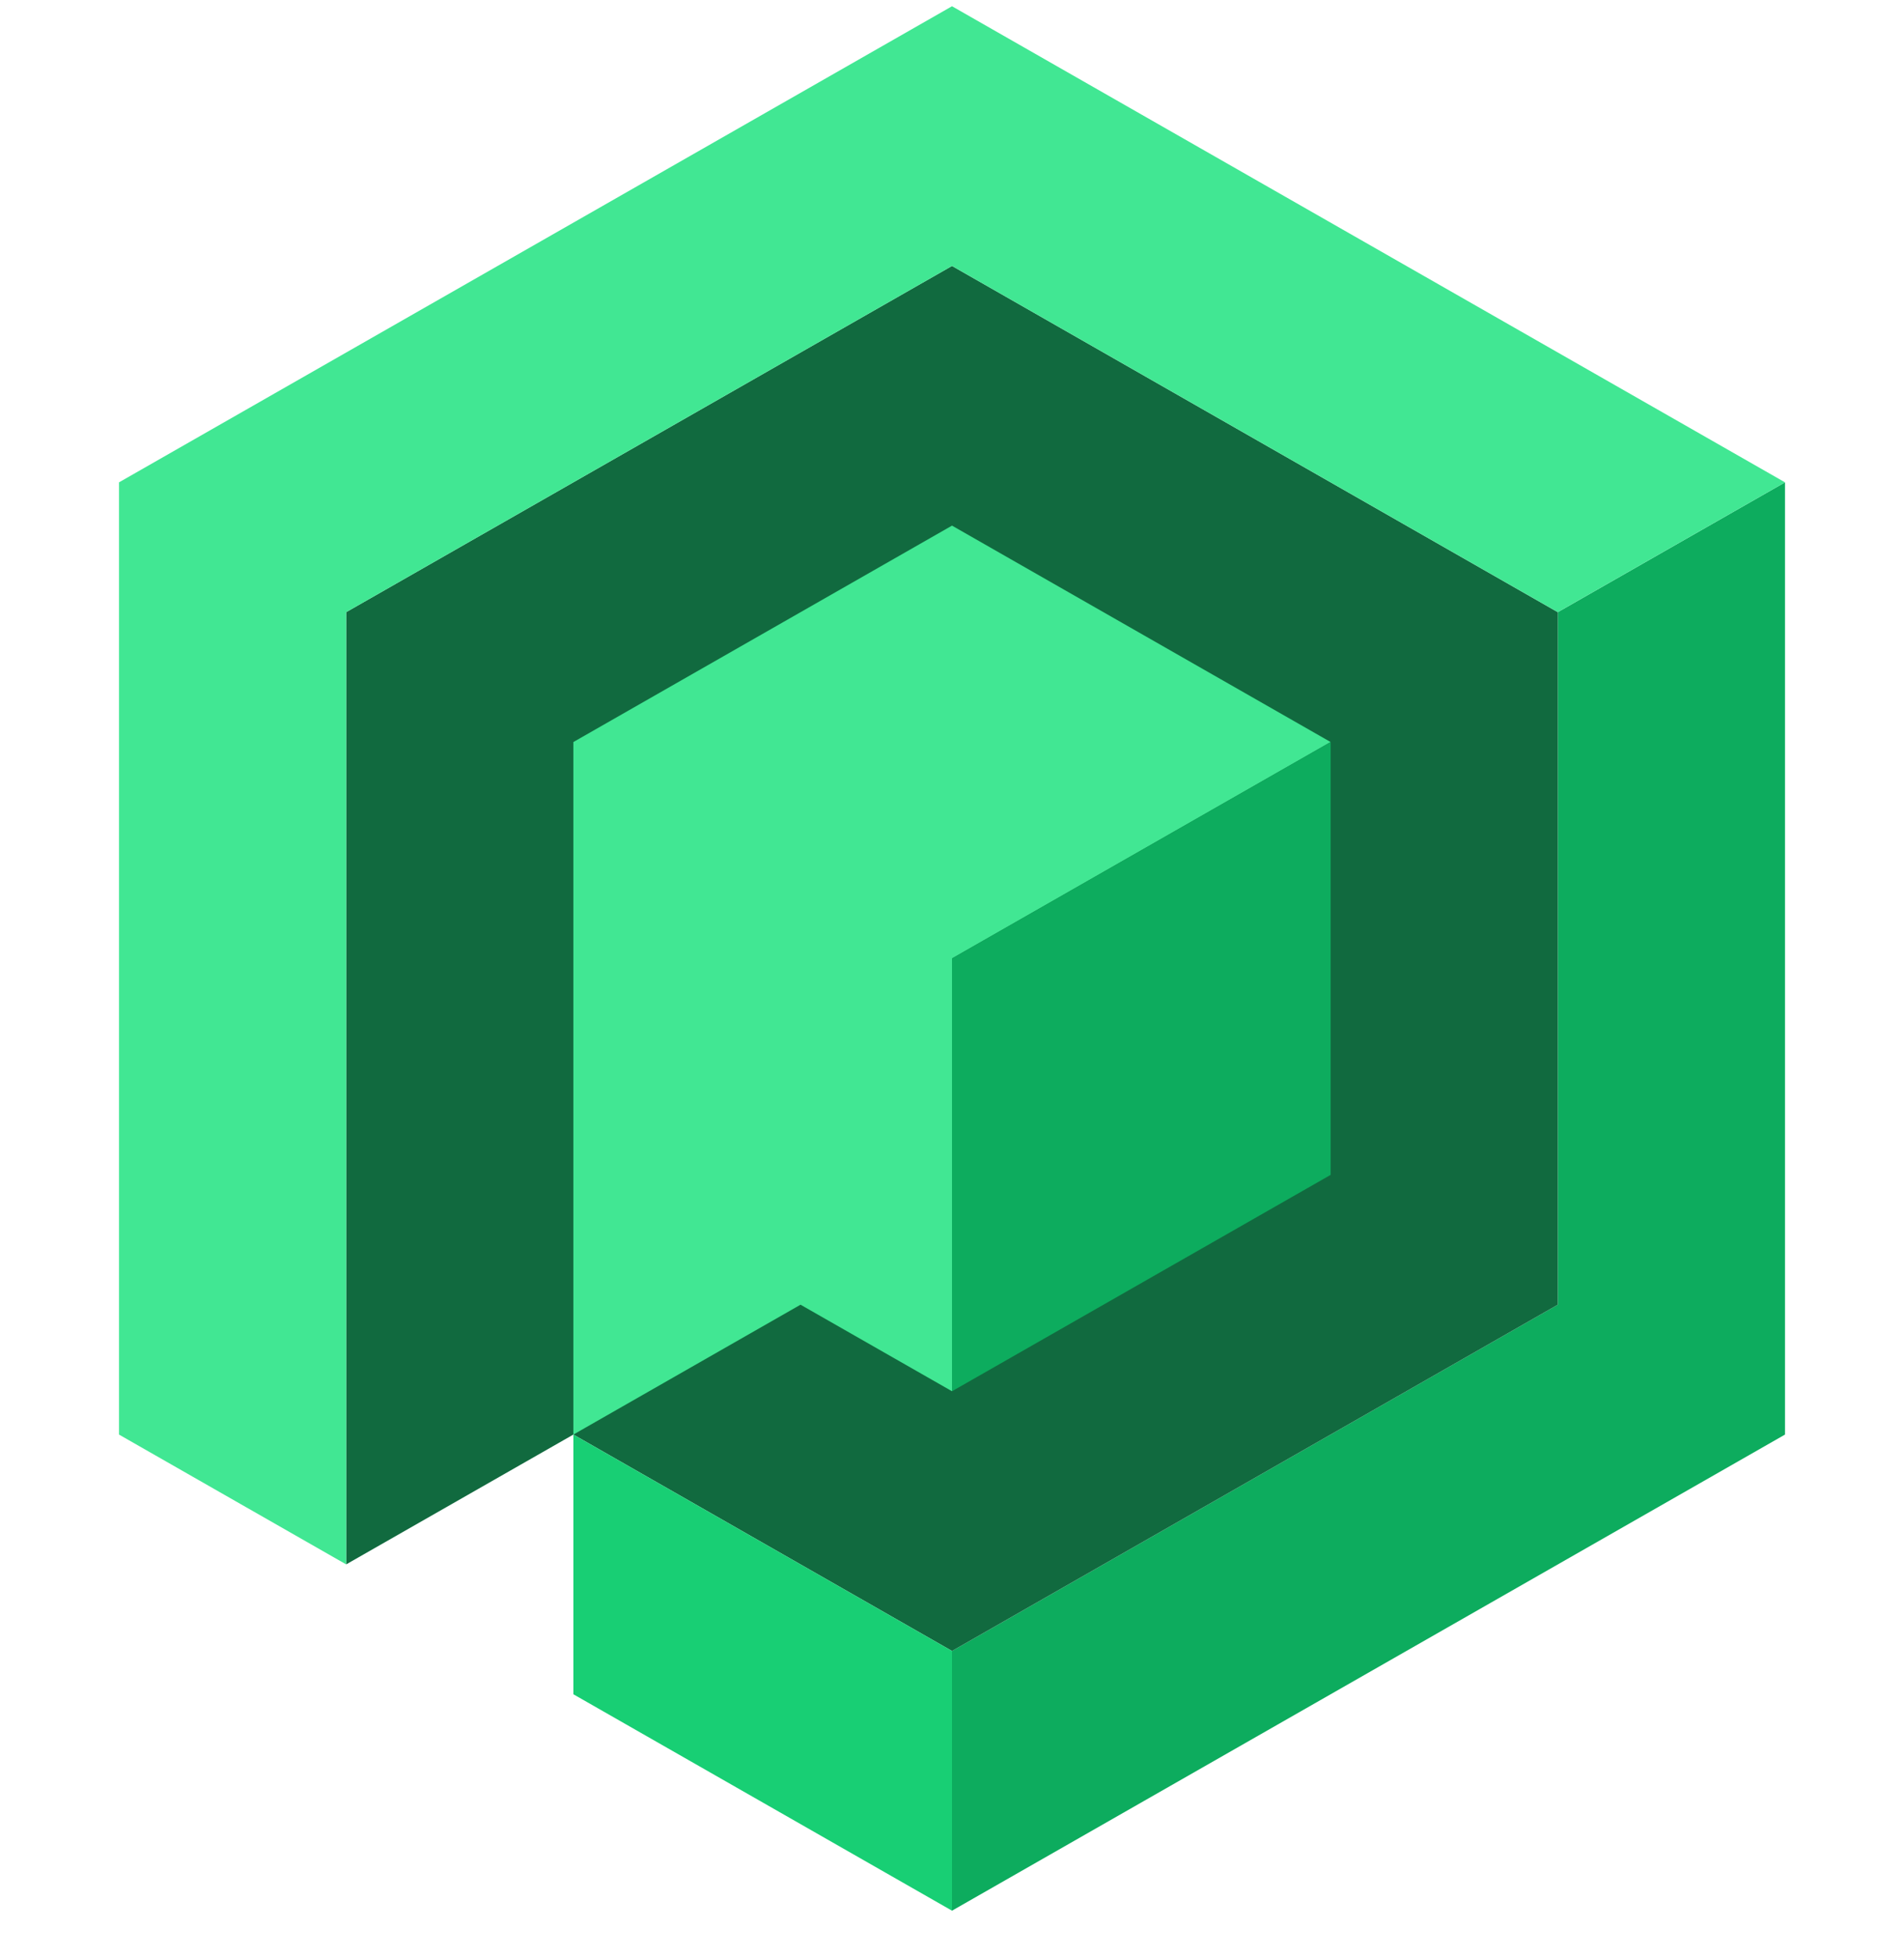
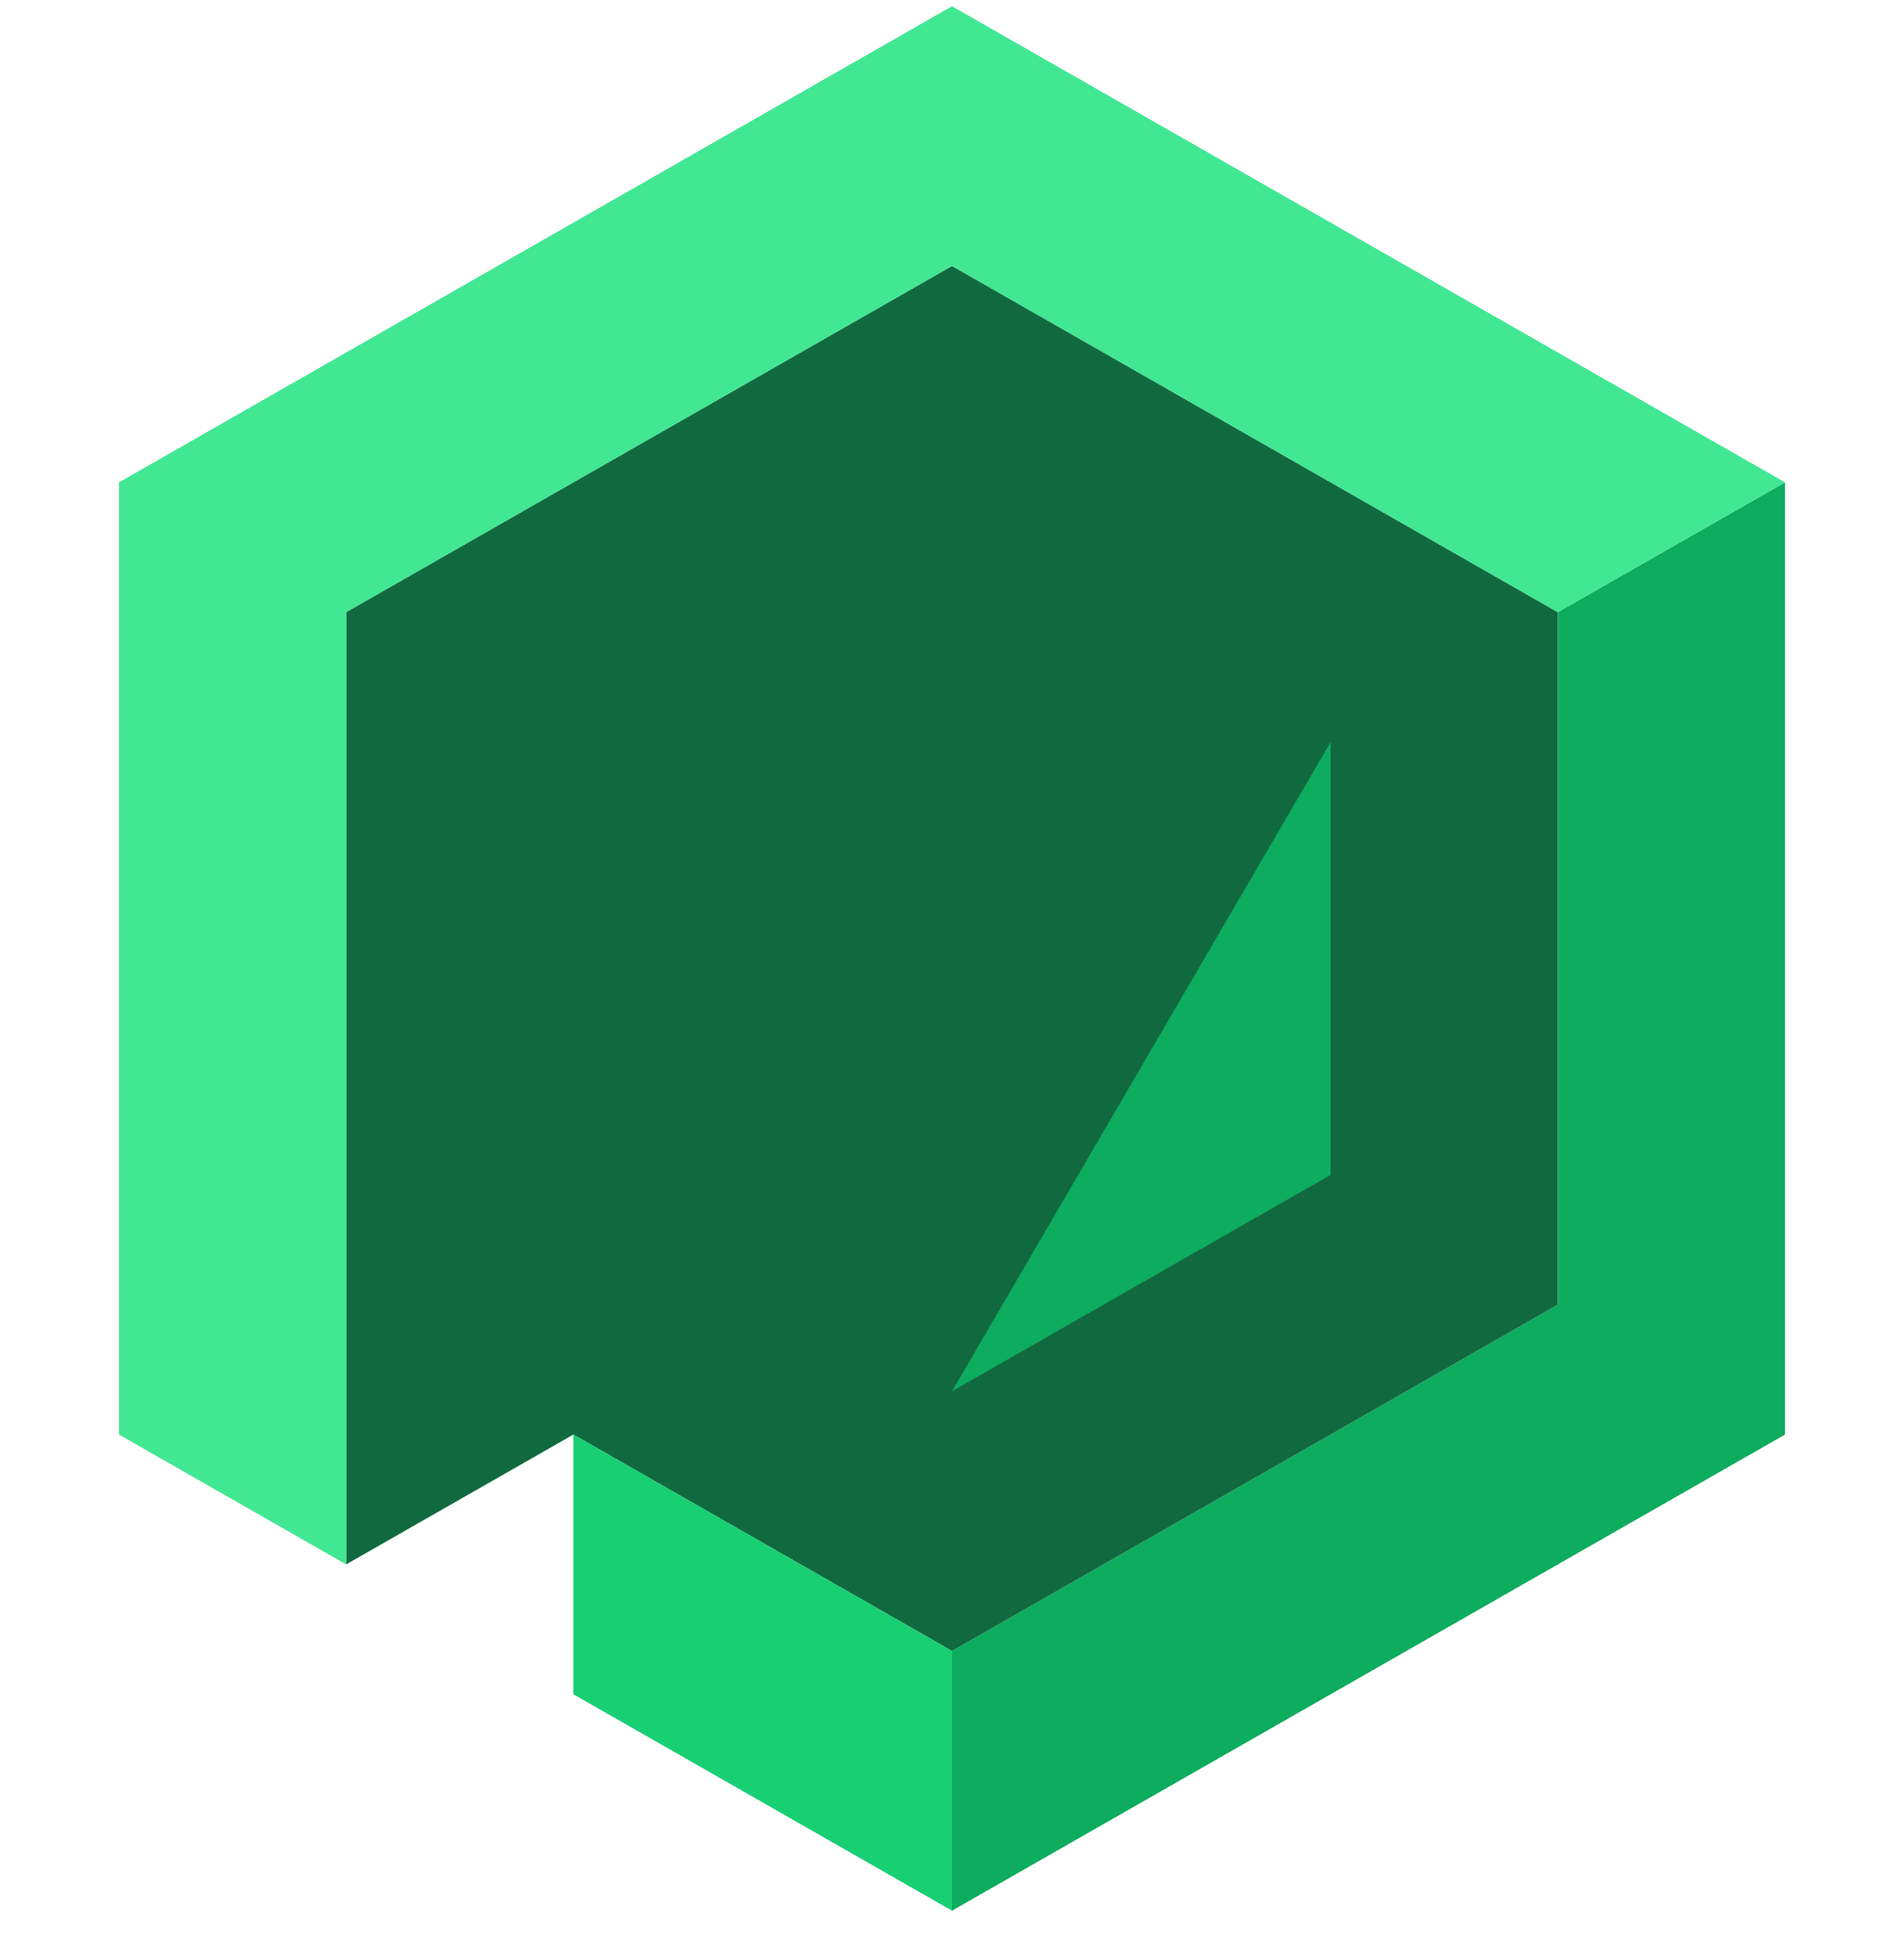
<svg xmlns="http://www.w3.org/2000/svg" width="36" height="37" viewBox="0 0 36 37" fill="none">
  <path d="M33.75 27.118L18 36.118V31.209L29.454 24.663V11.572L33.75 9.118V27.118Z" fill="#0DAC5E" />
  <path d="M6.545 29.572V11.572L18 5.027L29.454 11.572V24.663L18 31.209L10.841 27.118L6.545 29.572Z" fill="#116A3F" />
-   <path d="M25.159 14.027L18 18.118V26.299L15.136 24.663L10.841 27.118V14.027L18 9.936L25.159 14.027Z" fill="#41E793" />
  <path d="M10.841 27.118L18 31.209V36.118L10.841 32.027V27.118Z" fill="#18CF74" />
  <path d="M2.25 27.118V9.118L18 0.118L33.75 9.118L29.454 11.572L18 5.027L6.545 11.572V29.572L2.25 27.118Z" fill="#41E793" />
-   <path d="M18 26.299V18.118L25.159 14.027V22.209L18 26.299Z" fill="#0DAC5E" />
+   <path d="M18 26.299L25.159 14.027V22.209L18 26.299Z" fill="#0DAC5E" />
</svg>